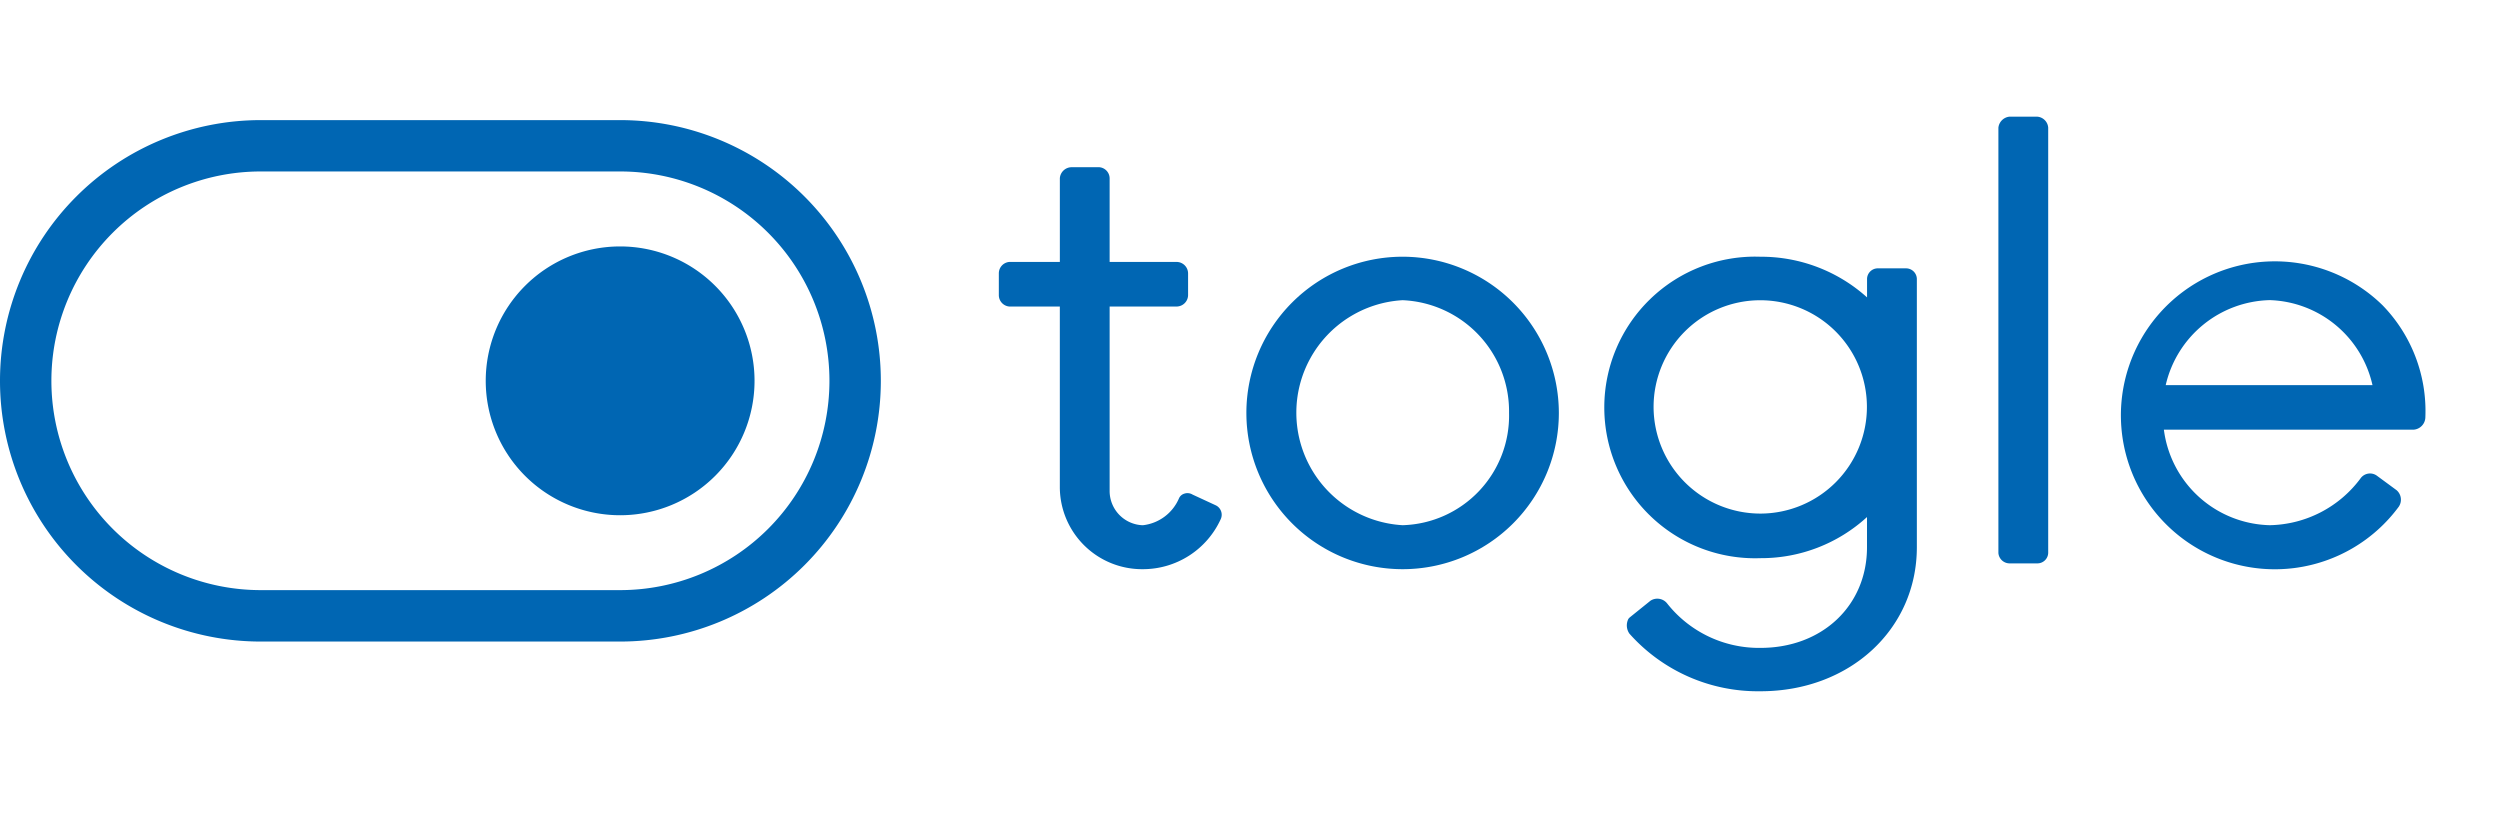
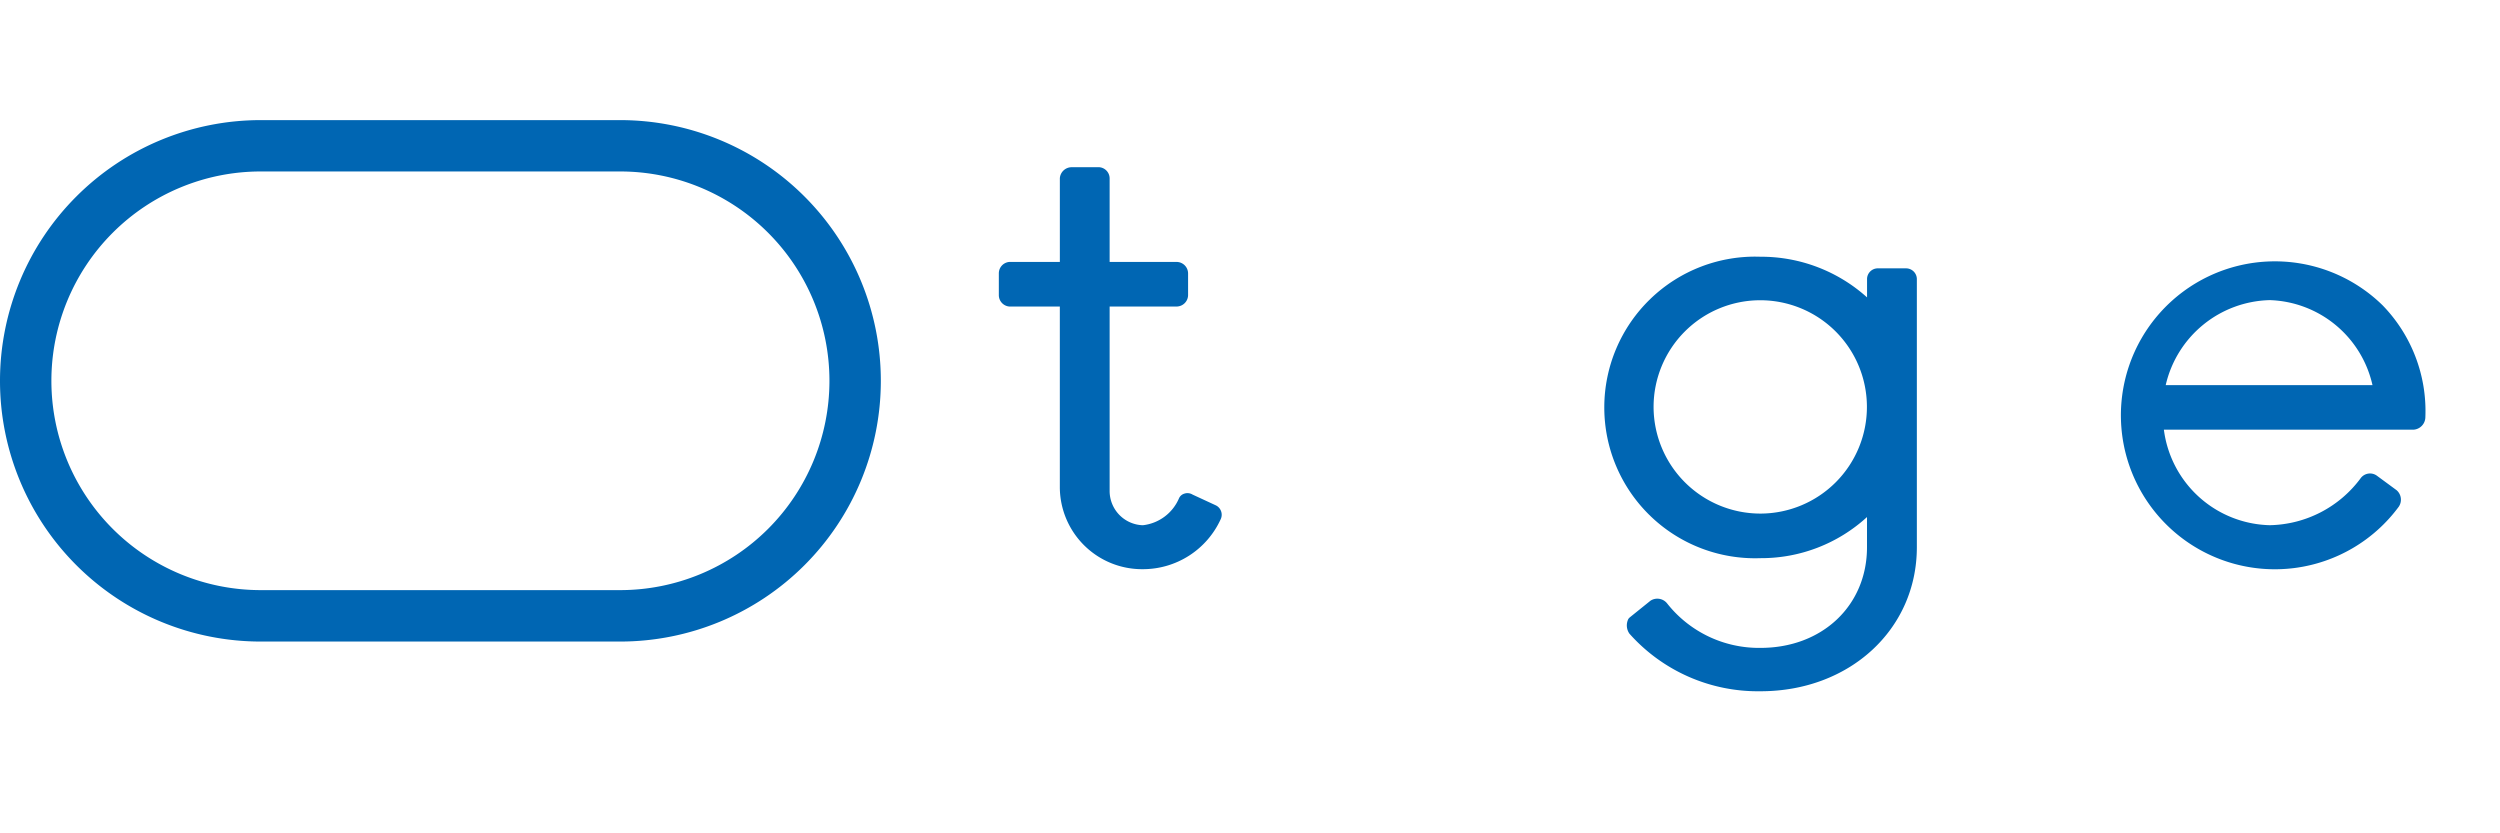
<svg xmlns="http://www.w3.org/2000/svg" id="logo_togle" width="150" height="50" viewBox="0 0 150 50">
-   <rect id="사각형_834" data-name="사각형 834" width="150" height="50" fill="none" />
  <g id="logo" transform="translate(-17.235 -0.763)">
    <path id="패스_961" data-name="패스 961" d="M630.364,215.6l-1.4-.648a.587.587,0,0,0-.509-.051.507.507,0,0,0-.307.278,2.684,2.684,0,0,1-2.167,1.612,2.056,2.056,0,0,1-1.993-2.063V203.668h4.05a.693.693,0,0,0,.657-.692v-1.29a.693.693,0,0,0-.657-.692h-4.05v-5.026a.675.675,0,0,0-.622-.658h-1.673a.713.713,0,0,0-.692.658v5.026h-3.039a.686.686,0,0,0-.622.692v1.29a.686.686,0,0,0,.622.692H621v10.884a4.935,4.935,0,0,0,4.981,4.876,5.131,5.131,0,0,0,4.669-2.994A.628.628,0,0,0,630.364,215.6Z" transform="translate(-540.175 -184.514)" fill="#0066b3" />
-     <path id="패스_962" data-name="패스 962" d="M650.384,203.868a9.374,9.374,0,1,0,9.375,9.374A9.385,9.385,0,0,0,650.384,203.868Zm0,16.109a6.761,6.761,0,0,1,0-13.5,6.675,6.675,0,0,1,6.387,6.769A6.575,6.575,0,0,1,650.384,219.977Z" transform="translate(-548.993 -187.702)" fill="#0066b3" />
    <path id="패스_963" data-name="패스 963" d="M693.334,204.566h-1.709a.647.647,0,0,0-.622.622v1.121a9.494,9.494,0,0,0-6.387-2.44,9.049,9.049,0,1,0,0,18.086A9.4,9.4,0,0,0,691,219.488V221.3c0,3.5-2.686,6.038-6.387,6.038A7.02,7.02,0,0,1,679,224.661a.75.75,0,0,0-.993-.152l-1.255,1.011-.064.07a.862.862,0,0,0,.056.892,10.308,10.308,0,0,0,7.872,3.458c5.344,0,9.375-3.715,9.375-8.642V205.188A.649.649,0,0,0,693.334,204.566Zm-8.718,14.714a6.411,6.411,0,0,1-6.421-6.386,6.4,6.4,0,1,1,6.421,6.386Z" transform="translate(-561.745 -187.702)" fill="#0066b3" />
-     <path id="패스_964" data-name="패스 964" d="M715.25,190.476h-1.673a.745.745,0,0,0-.658.657v25.524a.675.675,0,0,0,.658.622h1.673a.649.649,0,0,0,.657-.622V191.133A.712.712,0,0,0,715.25,190.476Z" transform="translate(-575.78 -182.713)" fill="#0066b3" />
    <path id="패스_965" data-name="패스 965" d="M740.064,206.778a9.238,9.238,0,1,0,.977,12.088.752.752,0,0,0-.134-.991l-1.183-.87a.7.7,0,0,0-.959.137,6.941,6.941,0,0,1-5.468,2.835,6.565,6.565,0,0,1-6.35-5.73h14.962a.761.761,0,0,0,.727-.749A9.1,9.1,0,0,0,740.064,206.778Zm-6.767-.306a6.531,6.531,0,0,1,6.166,5.1H727.057A6.567,6.567,0,0,1,733.3,206.473Z" transform="translate(-579.879 -187.702)" fill="#0066b3" />
    <path id="패스_966" data-name="패스 966" d="M559.039,190.806H537.475a15.643,15.643,0,1,0,0,31.286h21.564a15.643,15.643,0,1,0,0-31.286Zm0,28.2H537.475a12.559,12.559,0,0,1,0-25.119h21.564a12.559,12.559,0,0,1,0,25.119Z" transform="translate(-504.597 -182.836)" fill="#0066b3" />
-     <path id="패스_967" data-name="패스 967" d="M576.341,202.884a8.064,8.064,0,1,0,8.064,8.064A8.064,8.064,0,0,0,576.341,202.884Z" transform="translate(-521.898 -187.335)" fill="#0066b3" />
  </g>
</svg>